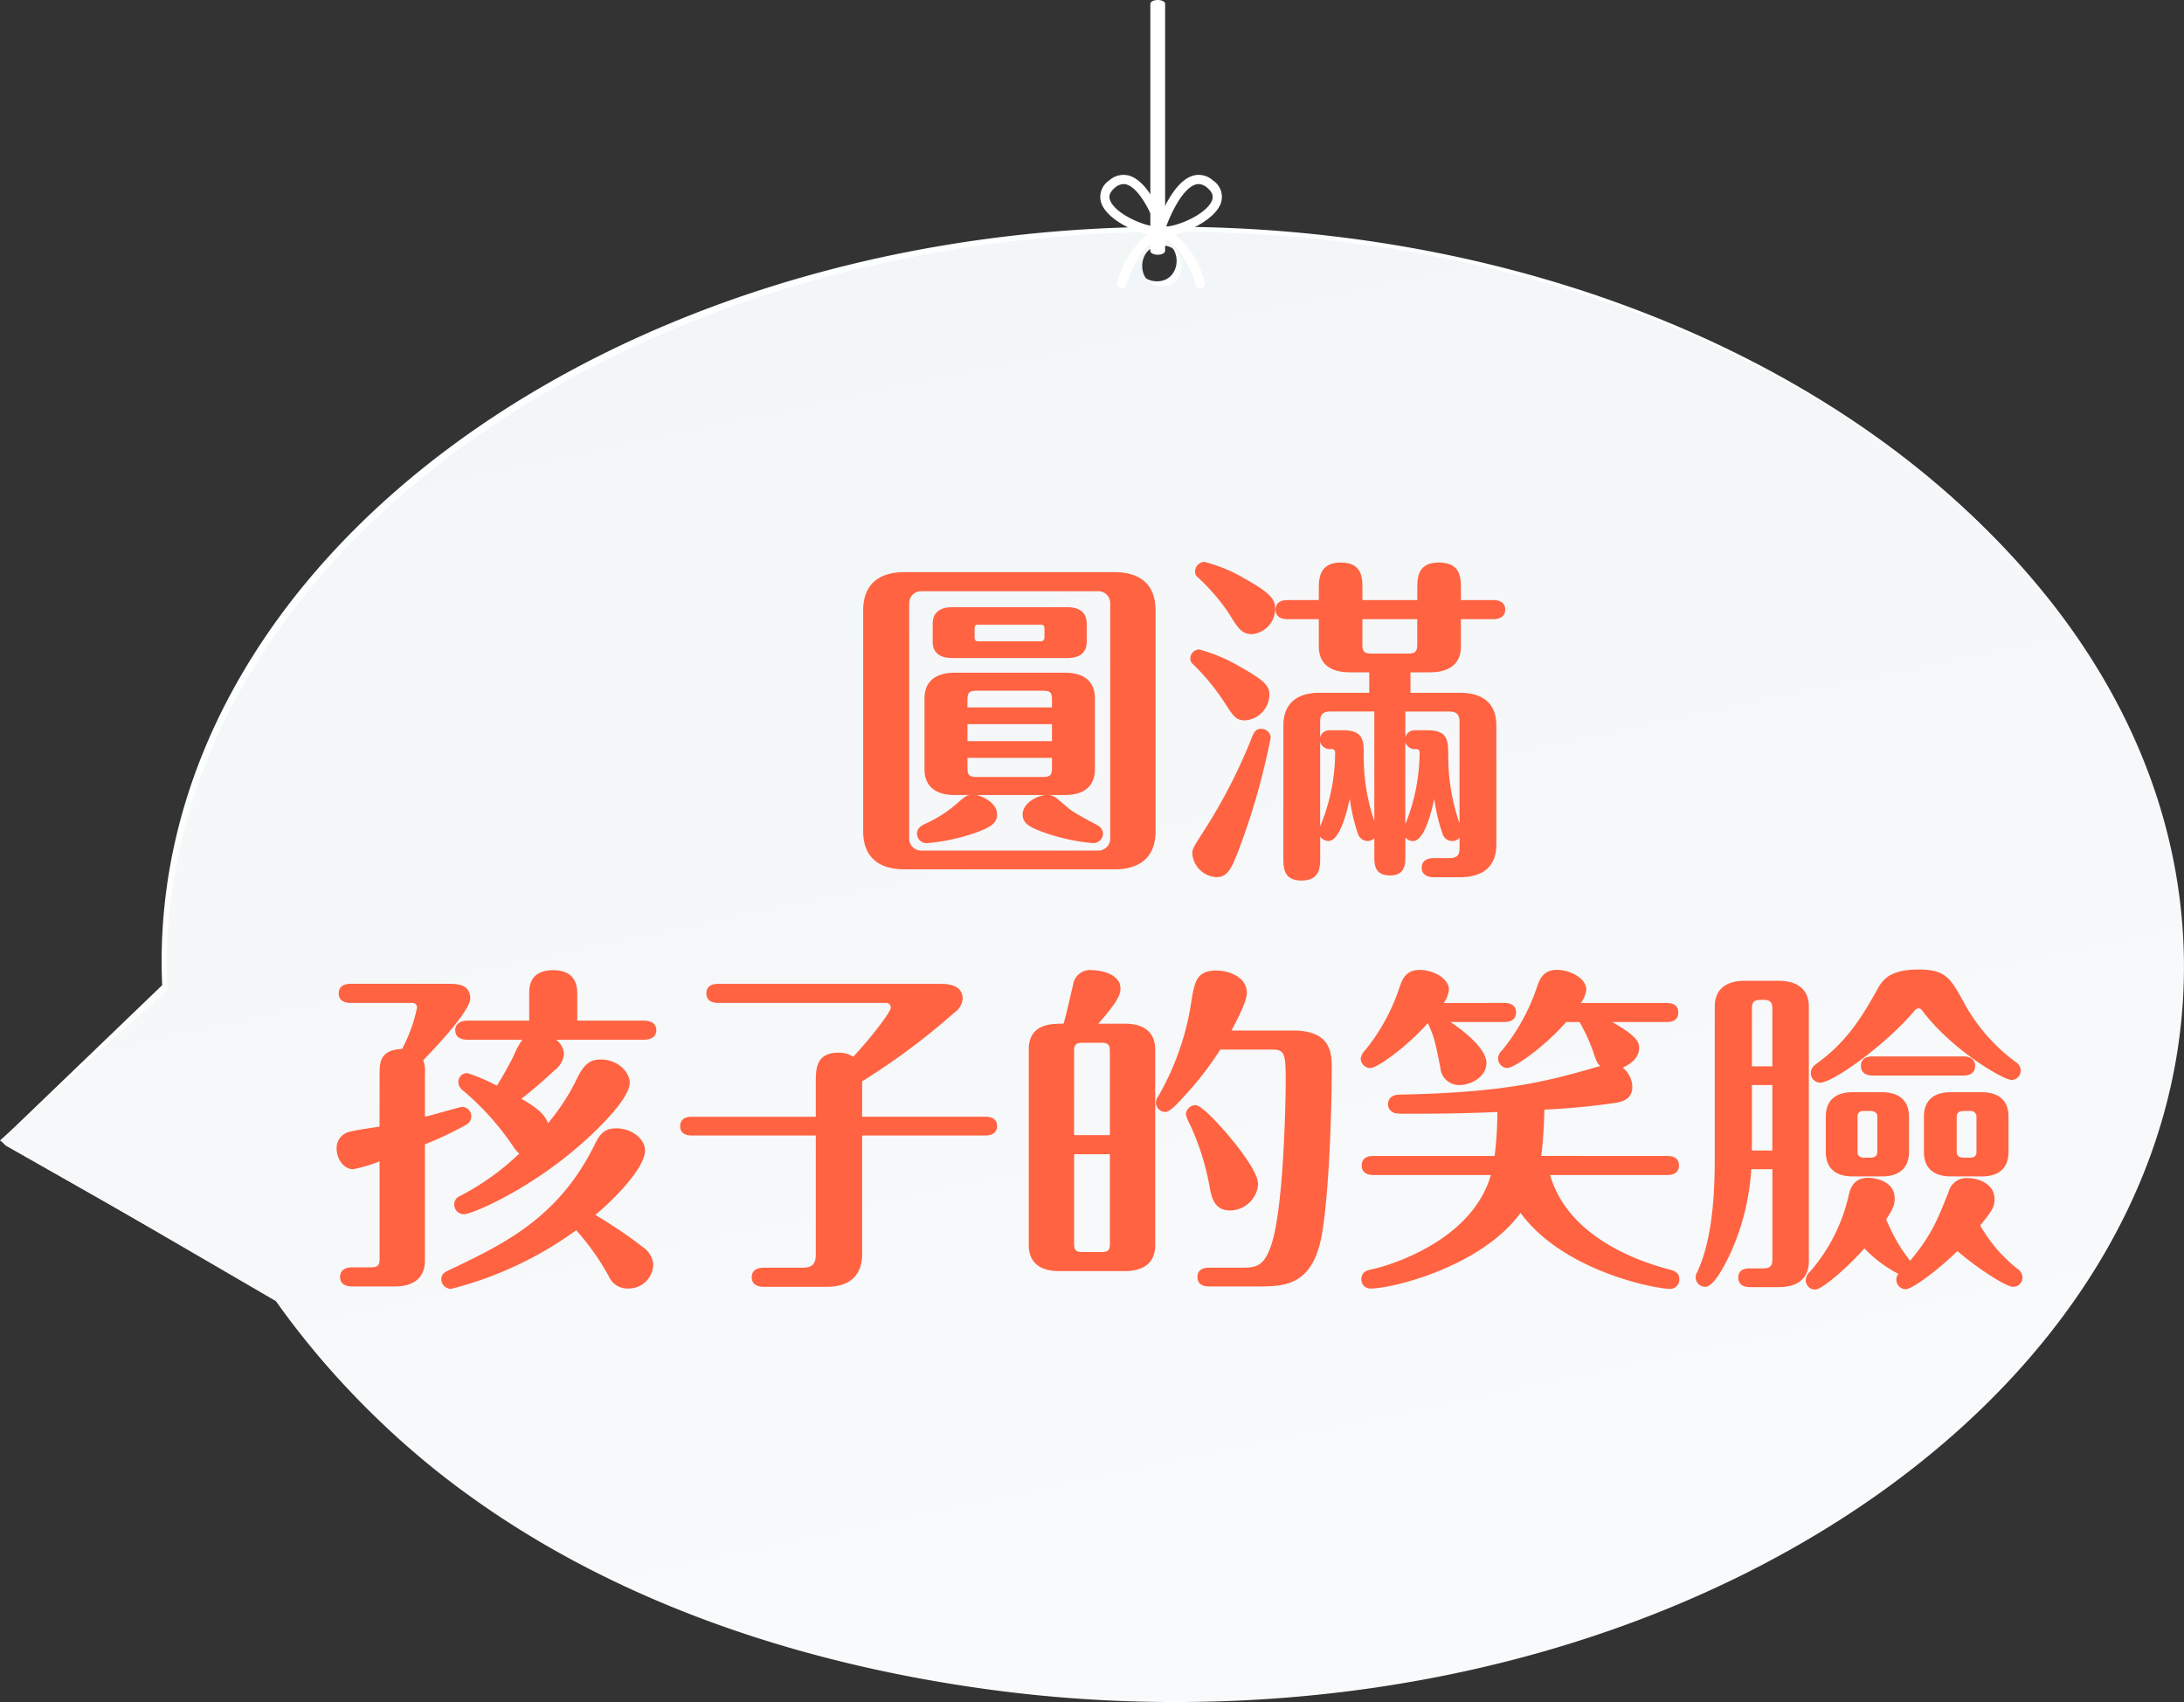
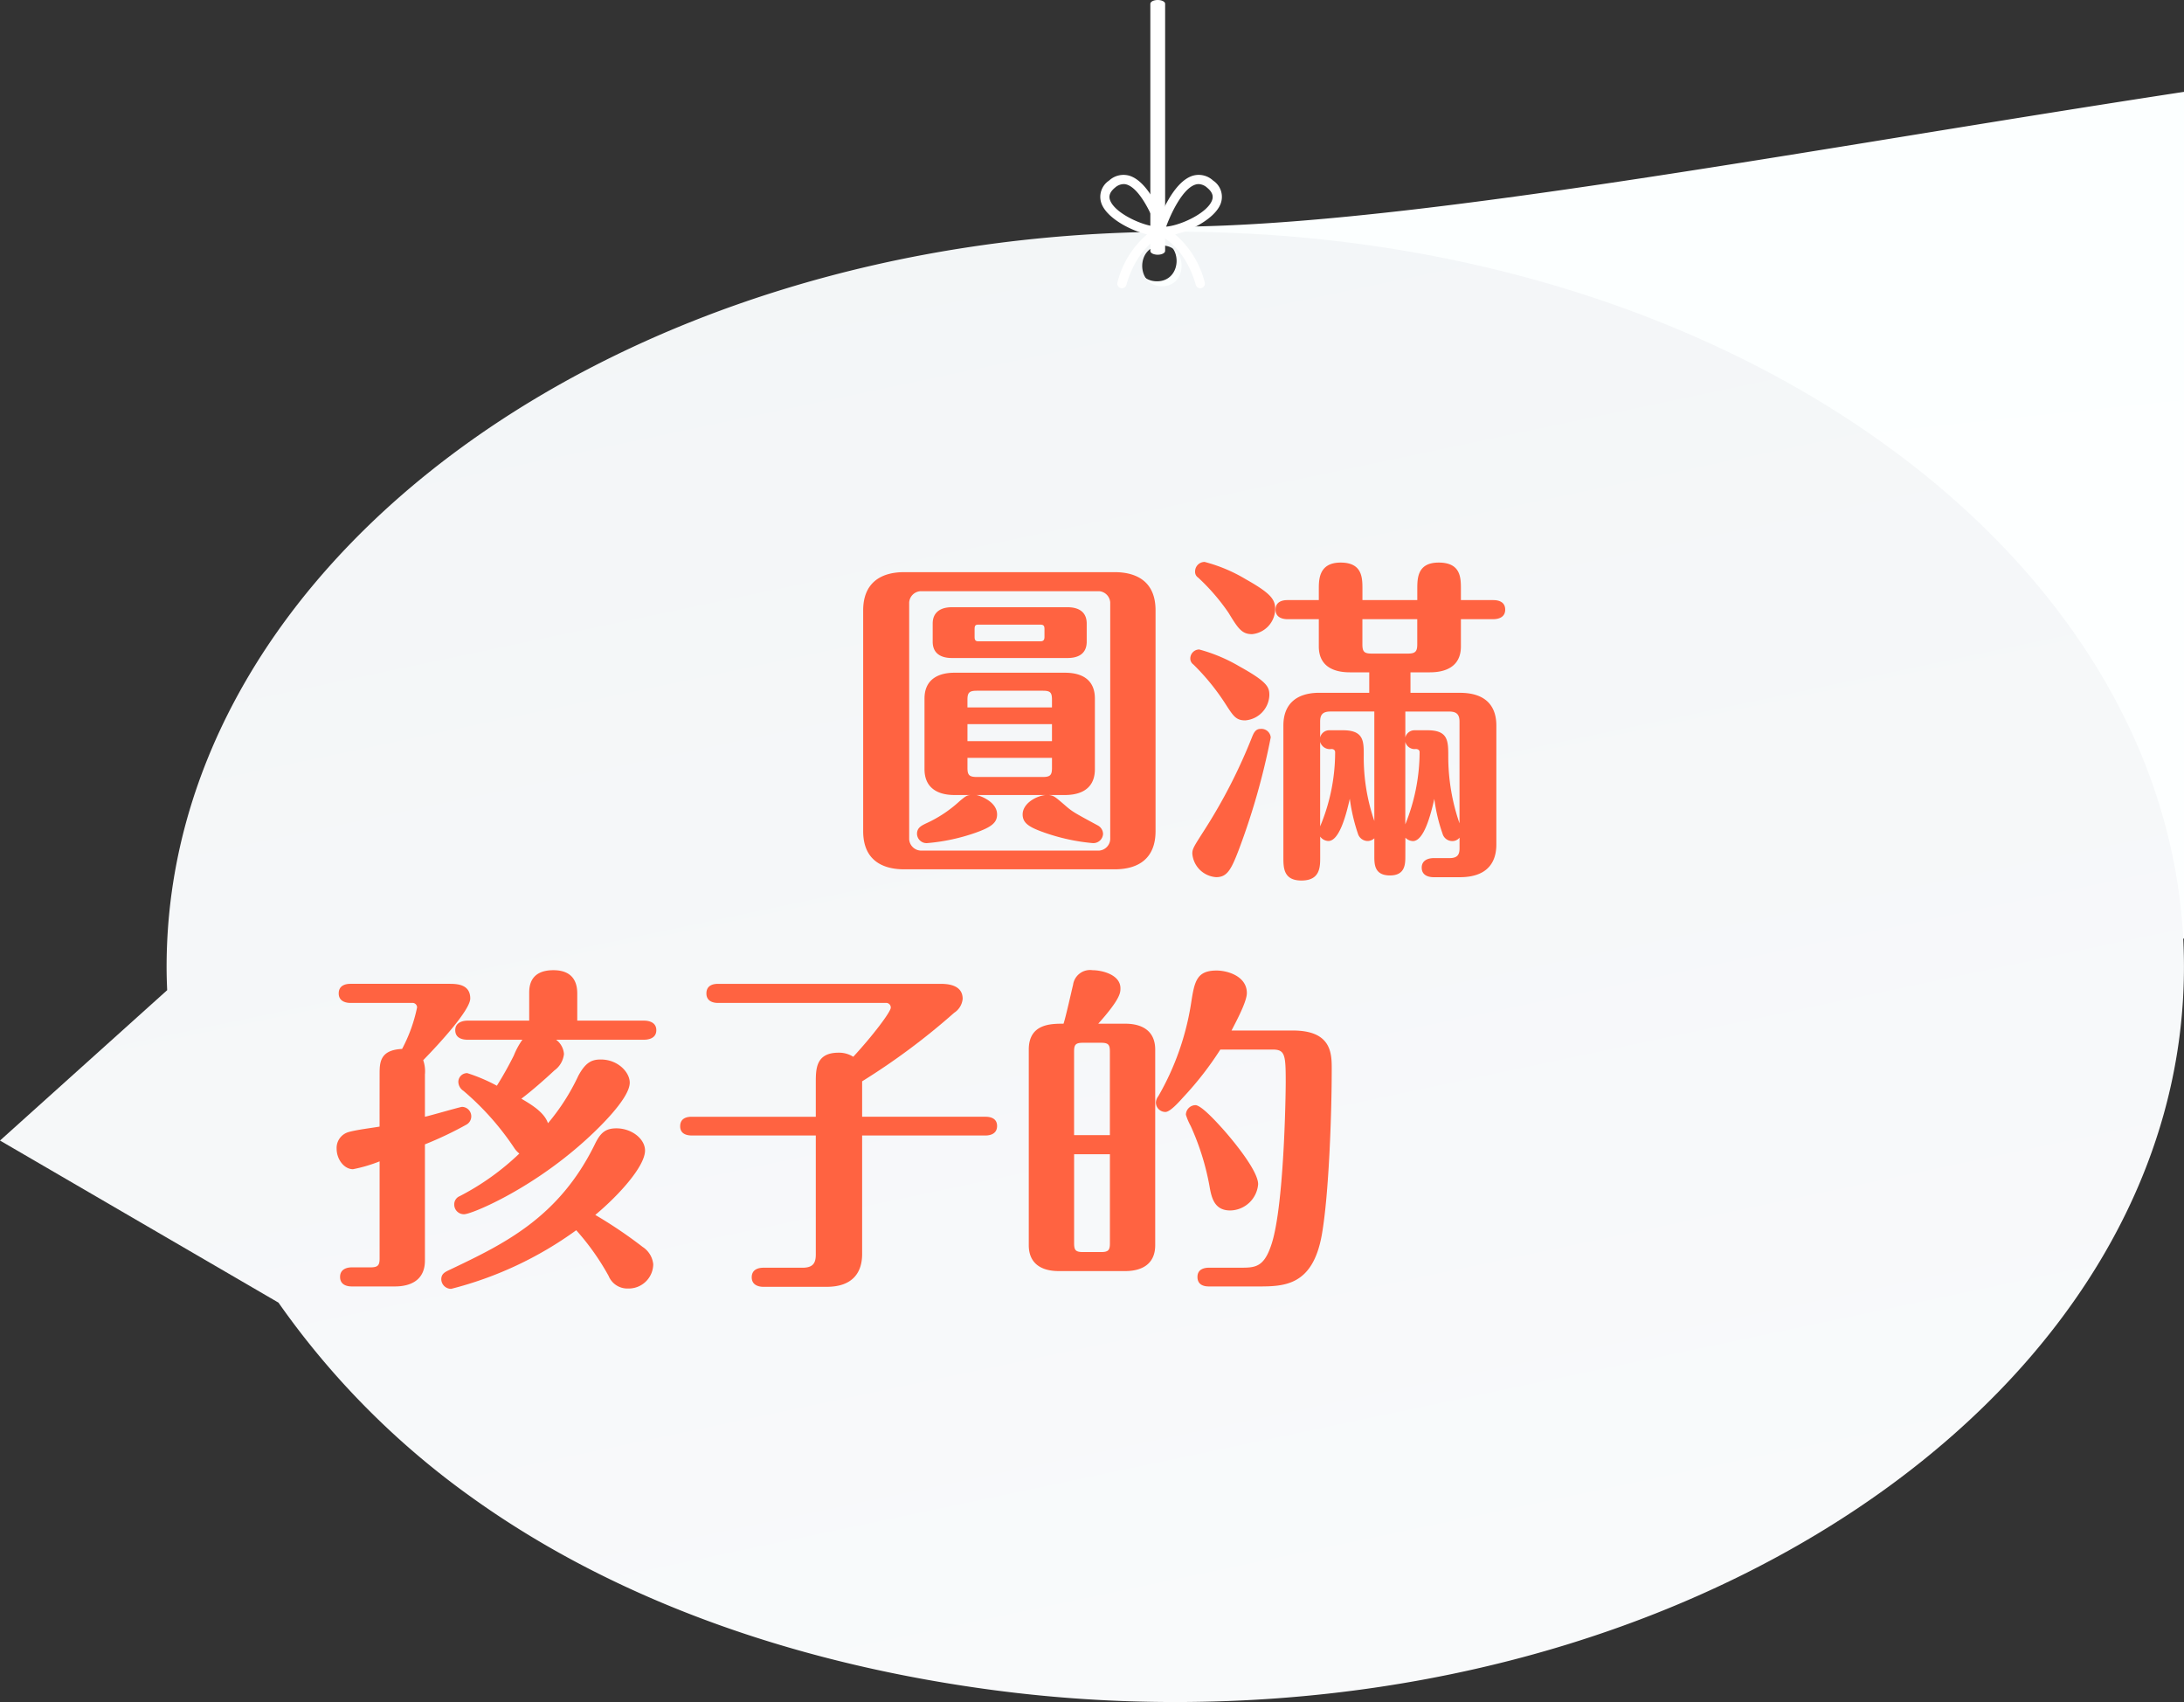
<svg xmlns="http://www.w3.org/2000/svg" width="295.432" height="230.204" viewBox="0 0 295.432 230.204">
  <rect x="0" y="0" width="295.432" height="230.204" fill="#333333" stroke="none" />
  <defs>
    <linearGradient id="linear-gradient" x1="-0.678" y1="-3.219" x2="0.939" y2="1.899" gradientUnits="objectBoundingBox">
      <stop offset="0" stop-color="#f7feff" />
      <stop offset="1" stop-color="#fff" />
    </linearGradient>
    <linearGradient id="linear-gradient-2" x1="-0.678" y1="-3.219" x2="0.939" y2="1.899" gradientUnits="objectBoundingBox">
      <stop offset="0" stop-color="#dee5ea" />
      <stop offset="1" stop-color="#fff" />
    </linearGradient>
  </defs>
  <g id="圓滿孩子的笑臉title-手機板" transform="translate(-8252 411)">
    <g id="照片集錦title-手機板" transform="translate(-316.15 89)">
      <g id="Group_911" data-name="Group 911" transform="translate(8119.576 -478.147)">
        <g id="Group_558" data-name="Group 558" transform="translate(418.424 -61.853)">
-           <path id="Path_3254" data-name="Path 3254" d="M606.883,42.82c-75.358,0-136.448,44.517-136.448,99.431,0,1.055.031,2.1.078,3.149l-21.857,21.01.675.675,36.237,20.576a109.7,109.7,0,0,0,25.926,26.191c20.66,14.891,45.941,22.947,71,26.244a186.981,186.981,0,0,0,24.384,1.585c75.358,0,136.448-44.517,136.448-99.431S682.241,42.82,606.883,42.82Zm-1.81,7.378c-3.556,0-3.55-5.517,0-5.517S608.622,50.2,605.073,50.2Z" transform="translate(-418.424 27.848)" fill="url(#linear-gradient)" />
+           <path id="Path_3254" data-name="Path 3254" d="M606.883,42.82l-21.857,21.01.675.675,36.237,20.576a109.7,109.7,0,0,0,25.926,26.191c20.66,14.891,45.941,22.947,71,26.244a186.981,186.981,0,0,0,24.384,1.585c75.358,0,136.448-44.517,136.448-99.431S682.241,42.82,606.883,42.82Zm-1.81,7.378c-3.556,0-3.55-5.517,0-5.517S608.622,50.2,605.073,50.2Z" transform="translate(-418.424 27.848)" fill="url(#linear-gradient)" />
          <path id="Path_3255" data-name="Path 3255" d="M607.883,43.82c-75.358,0-136.448,44.517-136.448,99.431,0,1.055.031,2.1.078,3.149L448.9,166.739l37.668,21.922a109.7,109.7,0,0,0,25.926,26.191c20.66,14.891,45.941,22.947,71,26.244a186.981,186.981,0,0,0,24.384,1.585c75.358,0,136.448-44.517,136.448-99.431S683.241,43.82,607.883,43.82Zm-1.81,7.378c-3.556,0-3.55-5.517,0-5.517S609.622,51.2,606.073,51.2Z" transform="translate(-418.749 27.523)" fill="url(#linear-gradient-2)" />
          <g id="Group_557" data-name="Group 557" transform="translate(178.98)">
            <g id="Group_556" data-name="Group 556" transform="translate(0 63.648)">
              <path id="Path_3256" data-name="Path 3256" d="M686.46,47.762a.627.627,0,0,1-.6-.8,12.617,12.617,0,0,1,4-6.487c-2.352-.566-5.36-2.207-6.128-4.08a2.637,2.637,0,0,1,.994-3.2,2.862,2.862,0,0,1,2.69-.67c2.818.8,4.667,5.988,4.868,6.577a.625.625,0,0,1-.109.6.625.625,0,0,1-.276.928c-.134.057-3.364,1.5-4.835,6.678A.627.627,0,0,1,686.46,47.762Zm.22-14.089a1.826,1.826,0,0,0-1.16.487c-.908.75-.8,1.366-.633,1.763.694,1.693,4.22,3.338,6.182,3.5-.524-1.488-2.174-5.182-4-5.7A1.439,1.439,0,0,0,686.68,33.672Z" transform="translate(-683.528 -32.422)" fill="#fff" />
              <path id="Path_3257" data-name="Path 3257" d="M700.751,47.762a.627.627,0,0,1-.6-.455c-1.483-5.215-4.8-6.664-4.835-6.678a.626.626,0,0,1-.365-.728.636.636,0,0,1,.088-.2.629.629,0,0,1-.109-.6c.2-.589,2.05-5.781,4.868-6.577a2.862,2.862,0,0,1,2.69.67,2.638,2.638,0,0,1,.994,3.2c-.768,1.873-3.777,3.513-6.128,4.08a12.621,12.621,0,0,1,4,6.487.628.628,0,0,1-.6.8Zm-.22-14.089a1.431,1.431,0,0,0-.392.056c-1.822.514-3.472,4.208-4,5.7,1.961-.164,5.487-1.809,6.182-3.5.163-.4.275-1.013-.633-1.763A1.827,1.827,0,0,0,700.531,33.672Z" transform="translate(-687.221 -32.422)" fill="#fff" />
            </g>
            <path id="Path_3258" data-name="Path 3258" d="M696.049,12.6c-.552,0-1-.227-1-.506V-21.347c0-.28.448-.506,1-.506s1,.227,1,.506V12.089C697.049,12.368,696.6,12.6,696.049,12.6Z" transform="translate(-688.271 61.853)" fill="#fff" />
          </g>
        </g>
      </g>
    </g>
    <g id="Group_914" data-name="Group 914" transform="translate(9988.075 -2376.946)">
      <g id="Group_916" data-name="Group 916" transform="translate(171.256 -59.349)">
        <g id="Group_915" data-name="Group 915" transform="translate(-1861.789 2101.295)">
          <path id="Path_4470" data-name="Path 4470" d="M-1732.629,2138.066c0,3.734-2.351,5.163-5.531,5.163h-28.487c-2.028,0-5.531-.6-5.531-5.163V2108.2c0-3.686,2.351-5.163,5.531-5.163h28.487c2.028,0,5.531.6,5.531,5.163Zm-6.131-30.931a1.631,1.631,0,0,0-1.475-1.521h-24.2a1.634,1.634,0,0,0-1.521,1.521v32.038a1.635,1.635,0,0,0,1.521,1.521h24.2a1.623,1.623,0,0,0,1.475-1.521Zm-18.115,26.045c.552.093,2.811.922,2.811,2.627,0,1.107-.737,1.706-2.95,2.489a26.349,26.349,0,0,1-6.453,1.384,1.289,1.289,0,0,1-1.429-1.246c0-.829.6-1.1,1.152-1.381a17.11,17.11,0,0,0,4.61-3.042c.875-.737,1.014-.784,1.475-.83h-2.167c-2.351,0-4.056-1.014-4.056-3.5v-9.542c0-2.72,2.027-3.5,4.056-3.5h14.935c2.351,0,4.057.966,4.057,3.5v9.542c0,2.72-1.982,3.5-4.057,3.5h-2.167c.692.093.83.231,2.12,1.336,1.06.923,1.152.969,4.471,2.766a1.33,1.33,0,0,1,.738,1.152,1.315,1.315,0,0,1-1.429,1.246,26.843,26.843,0,0,1-6.407-1.384c-2.12-.737-3.042-1.29-3.042-2.489,0-1.383,1.613-2.443,3.089-2.627Zm14.935-20.744c0,1.614-1.106,2.213-2.581,2.213h-15.672c-.968,0-2.582-.276-2.582-2.213v-2.443c0-1.566,1.106-2.212,2.582-2.212h15.672c.968,0,2.581.276,2.581,2.212Zm-4.7,8.9v-1.016c0-.967-.184-1.245-1.2-1.245h-8.988c-1.06,0-1.245.323-1.245,1.245v1.016Zm-11.431,2.258v2.3h11.431v-2.3Zm0,4.563v1.338c0,.92.184,1.244,1.245,1.244h8.988c1.014,0,1.2-.323,1.2-1.244v-1.338Zm10.417-17.423c0-.461-.138-.6-.6-.6h-8.3c-.415,0-.552.092-.552.6v1.06c0,.461.138.6.552.6h8.3c.415,0,.6-.138.6-.6Z" transform="translate(1843.399 -2101.652)" fill="#ff6341" />
          <path id="Path_4471" data-name="Path 4471" d="M-1709.077,2122.729c-1.245,0-1.613-.6-2.628-2.167a30.664,30.664,0,0,0-4.379-5.393.98.98,0,0,1-.415-.83,1.221,1.221,0,0,1,1.2-1.2,21.848,21.848,0,0,1,5.393,2.259c3.826,2.121,4.1,2.813,4.1,3.918A3.542,3.542,0,0,1-1709.077,2122.729Zm3.457,2.305a94.9,94.9,0,0,1-4.379,15.35c-1.014,2.627-1.567,3.549-3,3.549a3.464,3.464,0,0,1-3.227-3.18c0-.646.184-.922,1.567-3.089a73.1,73.1,0,0,0,6.546-12.768c.184-.416.415-1.015,1.106-1.015A1.263,1.263,0,0,1-1705.62,2125.034Zm-2.535-13.968c-1.383,0-1.89-.783-3.181-2.9a27.929,27.929,0,0,0-4.1-4.747.924.924,0,0,1-.415-.831,1.288,1.288,0,0,1,1.291-1.29,21.145,21.145,0,0,1,5.578,2.35c3.365,1.891,3.964,2.72,3.964,4.011A3.452,3.452,0,0,1-1708.156,2111.067Zm20.743,30.009c0,1.06,0,2.626-2.074,2.626-2.12,0-2.12-1.521-2.12-2.626v-2.4a1.318,1.318,0,0,1-.922.368,1.387,1.387,0,0,1-1.29-.969,24.837,24.837,0,0,1-1.106-4.746c-.508,2.258-1.429,5.715-2.9,5.715a1.422,1.422,0,0,1-1.106-.6v2.811c0,1.292,0,3.135-2.535,3.135-2.443,0-2.443-1.752-2.443-3.135V2123.42c0-2.765,1.613-4.425,4.885-4.425h6.73v-2.766h-2.627c-2.351,0-4.195-.922-4.195-3.5v-3.688h-4.241c-.507,0-1.613-.138-1.613-1.29,0-1.2,1.152-1.291,1.613-1.291h4.241v-1.475c0-1.29,0-3.6,2.95-3.6s2.95,2.074,2.95,3.6v1.475h7.421v-1.475c0-1.475,0-3.6,2.9-3.6,3,0,3,2.074,3,3.6v1.475h4.379c.553,0,1.613.14,1.613,1.291s-1.106,1.29-1.613,1.29h-4.379v3.688c0,2.766-2.12,3.5-4.195,3.5h-2.627V2119h6.684c3.6,0,4.932,1.889,4.932,4.425v16.088c0,2.72-1.521,4.425-4.932,4.425h-3.55c-.6,0-1.614-.185-1.614-1.291s1.06-1.29,1.614-1.29h2.12c1.06,0,1.383-.414,1.383-1.336v-1.43a1.238,1.238,0,0,1-1.014.461,1.367,1.367,0,0,1-1.291-1.013,22.608,22.608,0,0,1-1.106-4.7c-.507,2.258-1.429,5.715-2.9,5.715a1.49,1.49,0,0,1-1.014-.461Zm-8.436-17.01c2.812,0,2.812,1.475,2.812,3.366a26.374,26.374,0,0,0,1.429,8.9v-14.8h-5.947c-1.151,0-1.382.552-1.382,1.383v2.121a1.273,1.273,0,0,1,1.291-.969Zm-3.088,13a25.911,25.911,0,0,0,2.028-10.048c0-.093-.046-.416-.506-.416a1.358,1.358,0,0,1-1.521-.968Zm13.137-28.027h-7.421v3.412c0,.967.23,1.244,1.244,1.244h4.932c1.014,0,1.245-.323,1.245-1.244Zm1.383,15.028c2.812,0,2.812,1.43,2.812,3.6a27.535,27.535,0,0,0,1.521,8.989v-13.736c0-.922-.323-1.383-1.383-1.383h-5.946v3.5a1.273,1.273,0,0,1,1.291-.969Zm-3,12.723a26.194,26.194,0,0,0,1.936-9.771c0-.277-.231-.416-.507-.416a1.3,1.3,0,0,1-1.429-.968Z" transform="translate(1831.971 -2101.295)" fill="#ff6341" />
          <path id="Path_4472" data-name="Path 4472" d="M-1855.981,2184.883c0-1.567,0-3.318,3.042-3.456a20.911,20.911,0,0,0,2.028-5.624.62.62,0,0,0-.691-.6h-8.344c-.553,0-1.567-.185-1.567-1.29,0-1.154,1.06-1.292,1.567-1.292h13.321c1.015,0,2.905,0,2.905,1.982,0,1.567-4.2,6.13-6.361,8.344a4.623,4.623,0,0,1,.23,1.935v5.716c.692-.139,4.794-1.337,5.025-1.337a1.279,1.279,0,0,1,1.245,1.291,1.279,1.279,0,0,1-.646,1.106,48.6,48.6,0,0,1-5.624,2.674v15.718c0,2.72-2.028,3.5-4.056,3.5h-5.854c-.507,0-1.567-.138-1.567-1.29s1.106-1.29,1.567-1.29h2.535c1.014,0,1.245-.278,1.245-1.2v-13.137a20.02,20.02,0,0,1-3.6,1.06c-1.2,0-2.213-1.336-2.213-2.764a2.233,2.233,0,0,1,1.613-2.259c1.152-.323,3.135-.554,4.195-.739Zm35.586,23.325a3.17,3.17,0,0,1,1.429,2.35,3.325,3.325,0,0,1-3.411,3.273,2.737,2.737,0,0,1-2.628-1.706,33.469,33.469,0,0,0-4.379-6.177,49.537,49.537,0,0,1-16.917,7.928,1.328,1.328,0,0,1-1.337-1.29c0-.784.553-1.014,1.245-1.337,7.144-3.412,14.658-6.96,19.544-16.963.738-1.521,1.429-2.12,2.9-2.12,2.074,0,3.872,1.428,3.872,3,0,2.073-3.365,5.9-6.73,8.711A61.231,61.231,0,0,1-1820.395,2208.208Zm-11.708-28.027a2.656,2.656,0,0,1,1.06,1.936,3.152,3.152,0,0,1-1.291,2.214c-1.429,1.336-3.18,2.858-4.471,3.825,1.245.737,3.089,1.8,3.6,3.318a28.927,28.927,0,0,0,4.1-6.406c1.014-1.891,1.89-2.213,3.042-2.213,2.3,0,3.918,1.705,3.918,3.135,0,2.166-4.379,6.407-6.776,8.482-7.145,6.221-14.658,9.311-15.627,9.311a1.3,1.3,0,0,1-1.336-1.29,1.192,1.192,0,0,1,.737-1.154,34.431,34.431,0,0,0,8.067-5.762,3.252,3.252,0,0,1-.737-.828,37.14,37.14,0,0,0-6.822-7.653,1.49,1.49,0,0,1-.691-1.2,1.191,1.191,0,0,1,1.2-1.2,23.16,23.16,0,0,1,4.01,1.706,46.707,46.707,0,0,0,2.3-4.1,10.348,10.348,0,0,1,1.152-2.121h-7.422c-.461,0-1.659-.091-1.659-1.29,0-1.153,1.2-1.292,1.659-1.292h8.344v-3.686c0-.784,0-3.136,3.273-3.136,2.858,0,3.227,1.936,3.227,3.136v3.686h9.035c.507,0,1.66.138,1.66,1.292s-1.153,1.29-1.66,1.29Z" transform="translate(1861.789 -2115.555)" fill="#ff6341" />
          <path id="Path_4473" data-name="Path 4473" d="M-1801.758,2193.61c-.553,0-1.567-.138-1.567-1.243,0-1.2,1.06-1.291,1.567-1.291h16.779v-4.609c0-1.844,0-4.057,3.088-4.057a3.57,3.57,0,0,1,1.981.554c2.721-2.951,5.071-6.085,5.071-6.638a.618.618,0,0,0-.691-.645h-22.679c-.6,0-1.567-.185-1.567-1.29,0-1.154,1.014-1.292,1.567-1.292h30.008c.783,0,3.088,0,3.088,2.028a2.531,2.531,0,0,1-1.152,1.889,92.023,92.023,0,0,1-12.446,9.266v4.793h16.687c.553,0,1.567.138,1.567,1.245,0,1.151-1.06,1.29-1.567,1.29h-16.687v16.042c0,2.4-1.2,4.425-4.794,4.425h-8.573c-.553,0-1.568-.184-1.568-1.29,0-1.153,1.06-1.292,1.568-1.292h5.3c1.475,0,1.8-.69,1.8-1.8V2193.61Z" transform="translate(1849.791 -2116.031)" fill="#ff6341" />
          <path id="Path_4474" data-name="Path 4474" d="M-1730.946,2178.014c2.35,0,4.056,1.015,4.056,3.5v26.459c0,2.72-2.027,3.5-4.056,3.5h-8.989c-2.351,0-4.057-1.013-4.057-3.5v-26.459c0-3.5,3-3.5,4.7-3.5.277-.783,1.106-4.518,1.291-5.255a2.316,2.316,0,0,1,2.628-1.982c1.291,0,3.78.6,3.78,2.444,0,.6,0,1.429-3,4.793Zm-2.075,15.074v-11.295c0-.921-.183-1.2-1.2-1.2h-2.443c-1.014,0-1.2.277-1.2,1.2v11.295Zm-4.839,2.581v12.03c0,.923.184,1.2,1.2,1.2h2.443c1.014,0,1.2-.276,1.2-1.2v-12.03Zm19.775-14.153a43.913,43.913,0,0,1-4.979,6.408c-.737.828-1.843,2.027-2.442,2.027a1.285,1.285,0,0,1-1.291-1.29,1.473,1.473,0,0,1,.322-.831,36.3,36.3,0,0,0,4.425-12.49c.461-2.949.692-4.518,3.458-4.518,1.521,0,4.1.784,4.1,3.043,0,1.152-1.383,3.733-2.074,5.07h8.3c5.255,0,5.255,3.135,5.255,5.21,0,5.9-.369,16.87-1.337,22.4-1.245,7.006-5.163,7.006-8.758,7.006h-6.5c-.507,0-1.567-.092-1.567-1.29,0-1.107,1.014-1.246,1.567-1.246h4.149c2.028,0,3.227,0,4.241-3,1.751-4.979,1.982-20.282,1.982-22.126,0-3.642-.092-4.379-1.752-4.379Zm1.337,21.757c-2.166,0-2.535-1.751-2.811-3.364a34.474,34.474,0,0,0-2.535-8.068,8.029,8.029,0,0,1-.645-1.521,1.317,1.317,0,0,1,1.291-1.29c.83,0,3.088,2.535,3.871,3.41,1.659,1.891,4.61,5.578,4.61,7.283A3.856,3.856,0,0,1-1716.749,2203.274Z" transform="translate(1837.614 -2115.555)" fill="#ff6341" />
-           <path id="Path_4475" data-name="Path 4475" d="M-1668.046,2175.191c.552,0,1.566.185,1.566,1.29,0,1.153-1.06,1.291-1.566,1.291h-7.329c1.383.875,4.885,3.5,4.885,5.531,0,1.844-2.027,3-3.687,3a2.524,2.524,0,0,1-2.535-2.3c-.738-3.78-.876-4.241-1.706-6.085-2.95,3.318-6.868,6.085-7.79,6.085a1.319,1.319,0,0,1-1.291-1.292,1.967,1.967,0,0,1,.553-1.06,26.614,26.614,0,0,0,4.7-8.573c.369-1.06.83-2.35,2.72-2.35,1.844,0,3.964,1.152,3.964,2.673a4.075,4.075,0,0,1-.691,1.8Zm22.033,20.7c.553,0,1.567.138,1.567,1.292s-1.06,1.29-1.567,1.29h-15.856c1.889,6.684,8.665,10.834,16.271,12.814.461.138,1.2.323,1.2,1.292a1.255,1.255,0,0,1-1.291,1.29c-1.8,0-14.336-2.3-20.19-10.28-5.21,7.192-17.194,10.234-20.329,10.234a1.228,1.228,0,0,1-1.2-1.244c0-1.06.876-1.246,1.337-1.337,3.181-.692,13.69-4.149,16.18-12.769h-15.9c-.507,0-1.567-.138-1.567-1.29,0-1.2,1.06-1.292,1.567-1.292h16.41a47.9,47.9,0,0,0,.37-5.947c-5.3.231-10.049.231-10.648.231-2.443,0-3.089.047-3.457-.185a1.2,1.2,0,0,1-.691-1.107c0-.138,0-1.243,1.521-1.29,14.842-.276,20.466-1.935,27.2-3.871-.369-.277-.507-.554-1.014-2.075a23.918,23.918,0,0,0-1.8-3.872h-1.8c-3.181,3.595-7.1,6.223-7.975,6.223a1.311,1.311,0,0,1-1.244-1.292,1.531,1.531,0,0,1,.507-1.06,26.961,26.961,0,0,0,4.747-8.573c.369-1.06.83-2.35,2.72-2.35,1.8,0,3.964,1.152,3.964,2.673a3.651,3.651,0,0,1-.738,1.8h11.616c.6,0,1.567.185,1.567,1.29,0,1.153-1.014,1.291-1.567,1.291h-7.375c3.6,2.028,3.642,2.857,3.642,3.5,0,1.659-1.752,2.443-2.213,2.673a3.433,3.433,0,0,1,1.291,2.628c0,1.659-1.429,1.982-2.213,2.121a94.429,94.429,0,0,1-9.68.922c-.092,3.595-.323,5.393-.415,6.268Z" transform="translate(1826.02 -2115.543)" fill="#ff6341" />
-           <path id="Path_4476" data-name="Path 4476" d="M-1622.971,2197.673a32.087,32.087,0,0,1-2.95,11.662c-.784,1.615-2.167,4.241-3.273,4.241a1.288,1.288,0,0,1-1.291-1.29,1.257,1.257,0,0,1,.184-.645c2.4-5.072,2.4-12.491,2.4-16.455v-19.5c0-2.719,1.982-3.5,4.057-3.5h4.61c2.3,0,4.056,1.014,4.056,3.5v34.434c0,2.719-2.028,3.5-4.056,3.5h-3.918c-.6,0-1.567-.185-1.567-1.291,0-1.152,1.014-1.244,1.567-1.244h1.8c1.106,0,1.245-.507,1.245-1.245v-12.17Zm2.858-13.92v-7.79c0-.831-.23-1.2-1.245-1.2-.968,0-1.521,0-1.521,1.2v7.79Zm0,11.386v-8.85h-2.766v8.85Zm5.808,18.807a1.261,1.261,0,0,1-1.291-1.292,1.673,1.673,0,0,1,.6-1.152,23.555,23.555,0,0,0,5.164-10.094c.23-1.015.6-2.581,2.719-2.581.23,0,3.55.137,3.55,2.811,0,.968-.323,1.521-1.152,2.813a25.44,25.44,0,0,0,1.935,3.78c.184.321,1.106,1.566,1.291,1.843,2.9-3.5,3.642-5.393,5.209-9.311a2.5,2.5,0,0,1,2.673-1.891c.968,0,3.549.555,3.549,2.858,0,1.107-.415,1.661-1.936,3.55a20.1,20.1,0,0,0,5.025,5.854,1.482,1.482,0,0,1,.691,1.153,1.259,1.259,0,0,1-1.291,1.29c-.922,0-4.794-2.489-7.514-4.84-2.259,2.258-6.039,5.162-7.007,5.162a1.279,1.279,0,0,1-1.245-1.29,1.126,1.126,0,0,1,.277-.784,17.238,17.238,0,0,1-4.609-3.457C-1609.6,2210.627-1613.337,2213.946-1614.305,2213.946Zm26.551-28.35c-1.106,0-8.067-4.055-12.031-9.311-.138-.184-.277-.37-.553-.37a.757.757,0,0,0-.553.324c-3.78,4.517-11.016,9.727-12.768,9.727a1.281,1.281,0,0,1-1.245-1.292c0-.691.369-.967.967-1.428,4.149-3,6.315-6.822,8.16-10.141.783-1.383,2.027-2.443,5.392-2.443,3.78,0,4.379,1.152,6.361,4.793a24.516,24.516,0,0,0,6.868,7.745,1.347,1.347,0,0,1,.645,1.106A1.279,1.279,0,0,1-1587.754,2185.6Zm-13.875,9.727c0,2.306-1.475,3.319-3.642,3.319h-4.01c-1.291,0-3.6-.37-3.6-3.319v-4.748c0-2.489,1.66-3.319,3.6-3.319h4.01c1.337,0,3.642.415,3.642,3.319Zm-4.287-4.793c0-.554-.506-.739-.921-.739h-.876c-.277,0-.877.047-.877.739v4.84c0,.6.462.738.877.738h.876c.322,0,.921-.093.921-.738Zm11.709-8.114c.553,0,1.521.185,1.521,1.292,0,1.152-1.014,1.29-1.521,1.29h-12.4c-.6,0-1.521-.23-1.521-1.29,0-1.153.967-1.292,1.521-1.292Zm6.039,12.907c0,2.306-1.429,3.319-3.6,3.319h-4.241c-1.337,0-3.6-.414-3.6-3.319v-4.748c0-2.306,1.429-3.319,3.6-3.319h4.241c1.337,0,3.6.415,3.6,3.319Zm-4.333-4.748a.771.771,0,0,0-.876-.784h-.876c-.323,0-.922.094-.922.739v4.84c0,.6.507.738.922.738h.83c.277,0,.922,0,.922-.738Z" transform="translate(1814.319 -2115.531)" fill="#ff6341" />
        </g>
      </g>
    </g>
  </g>
</svg>